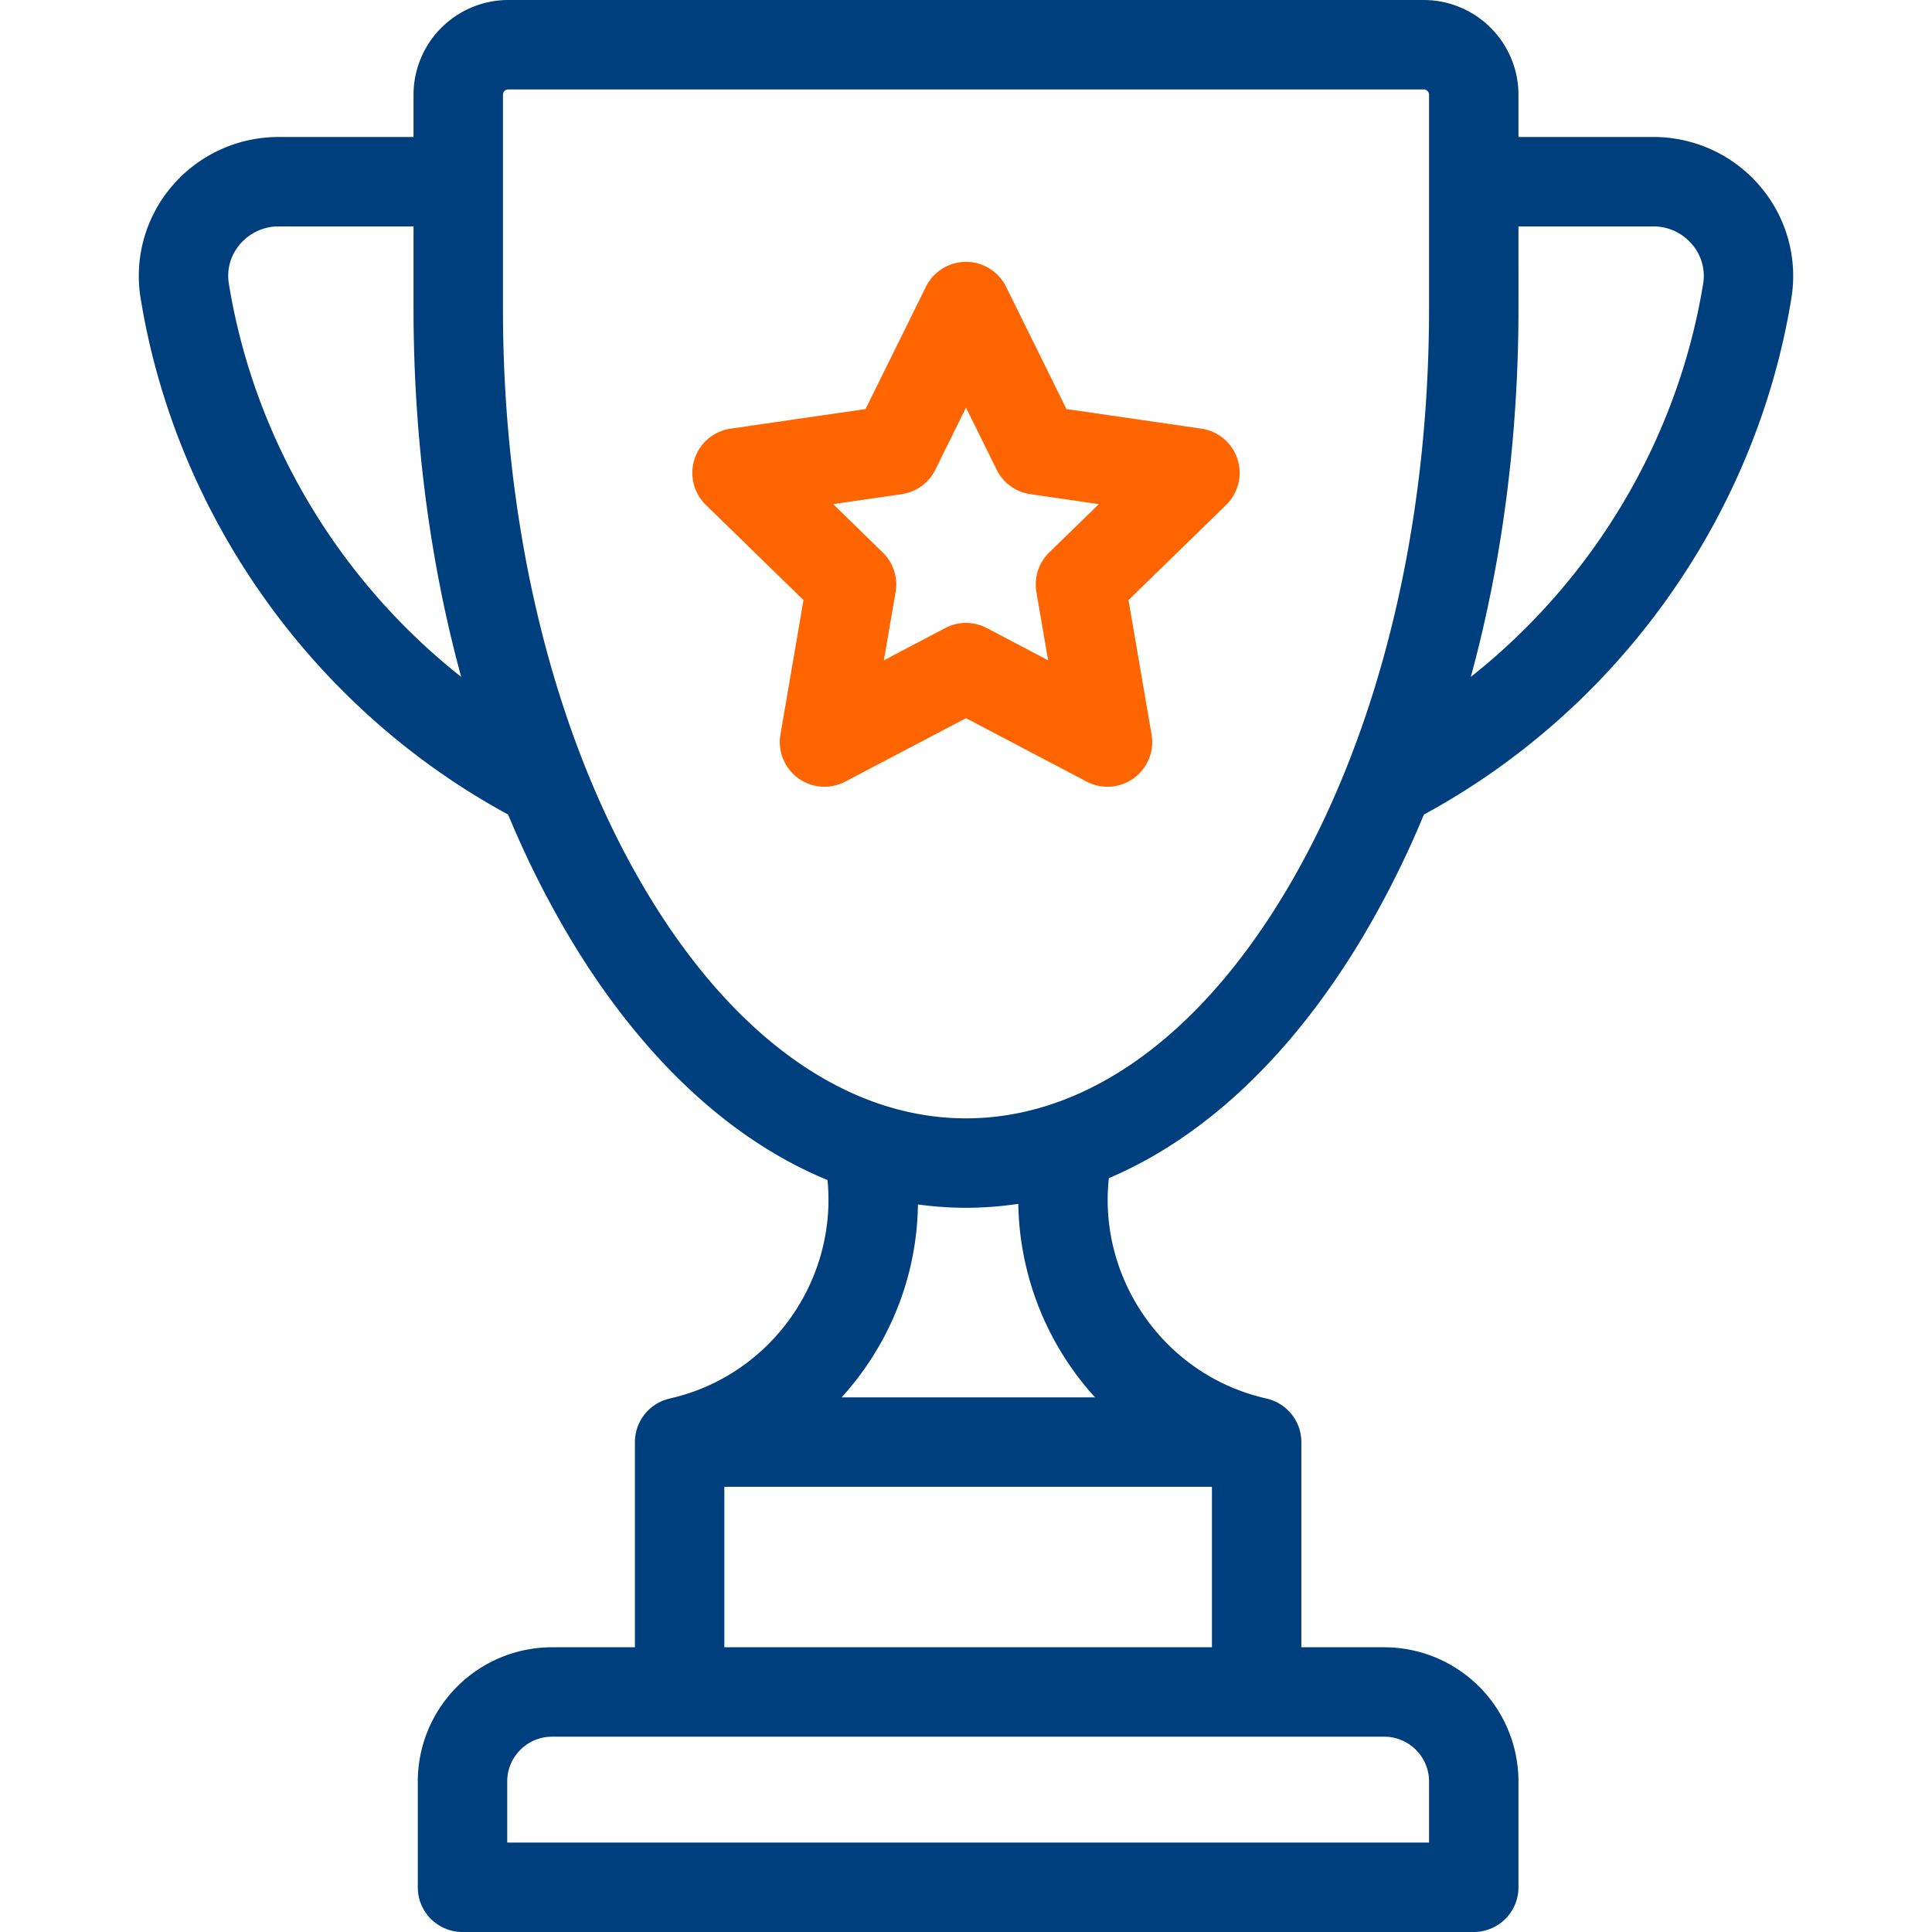
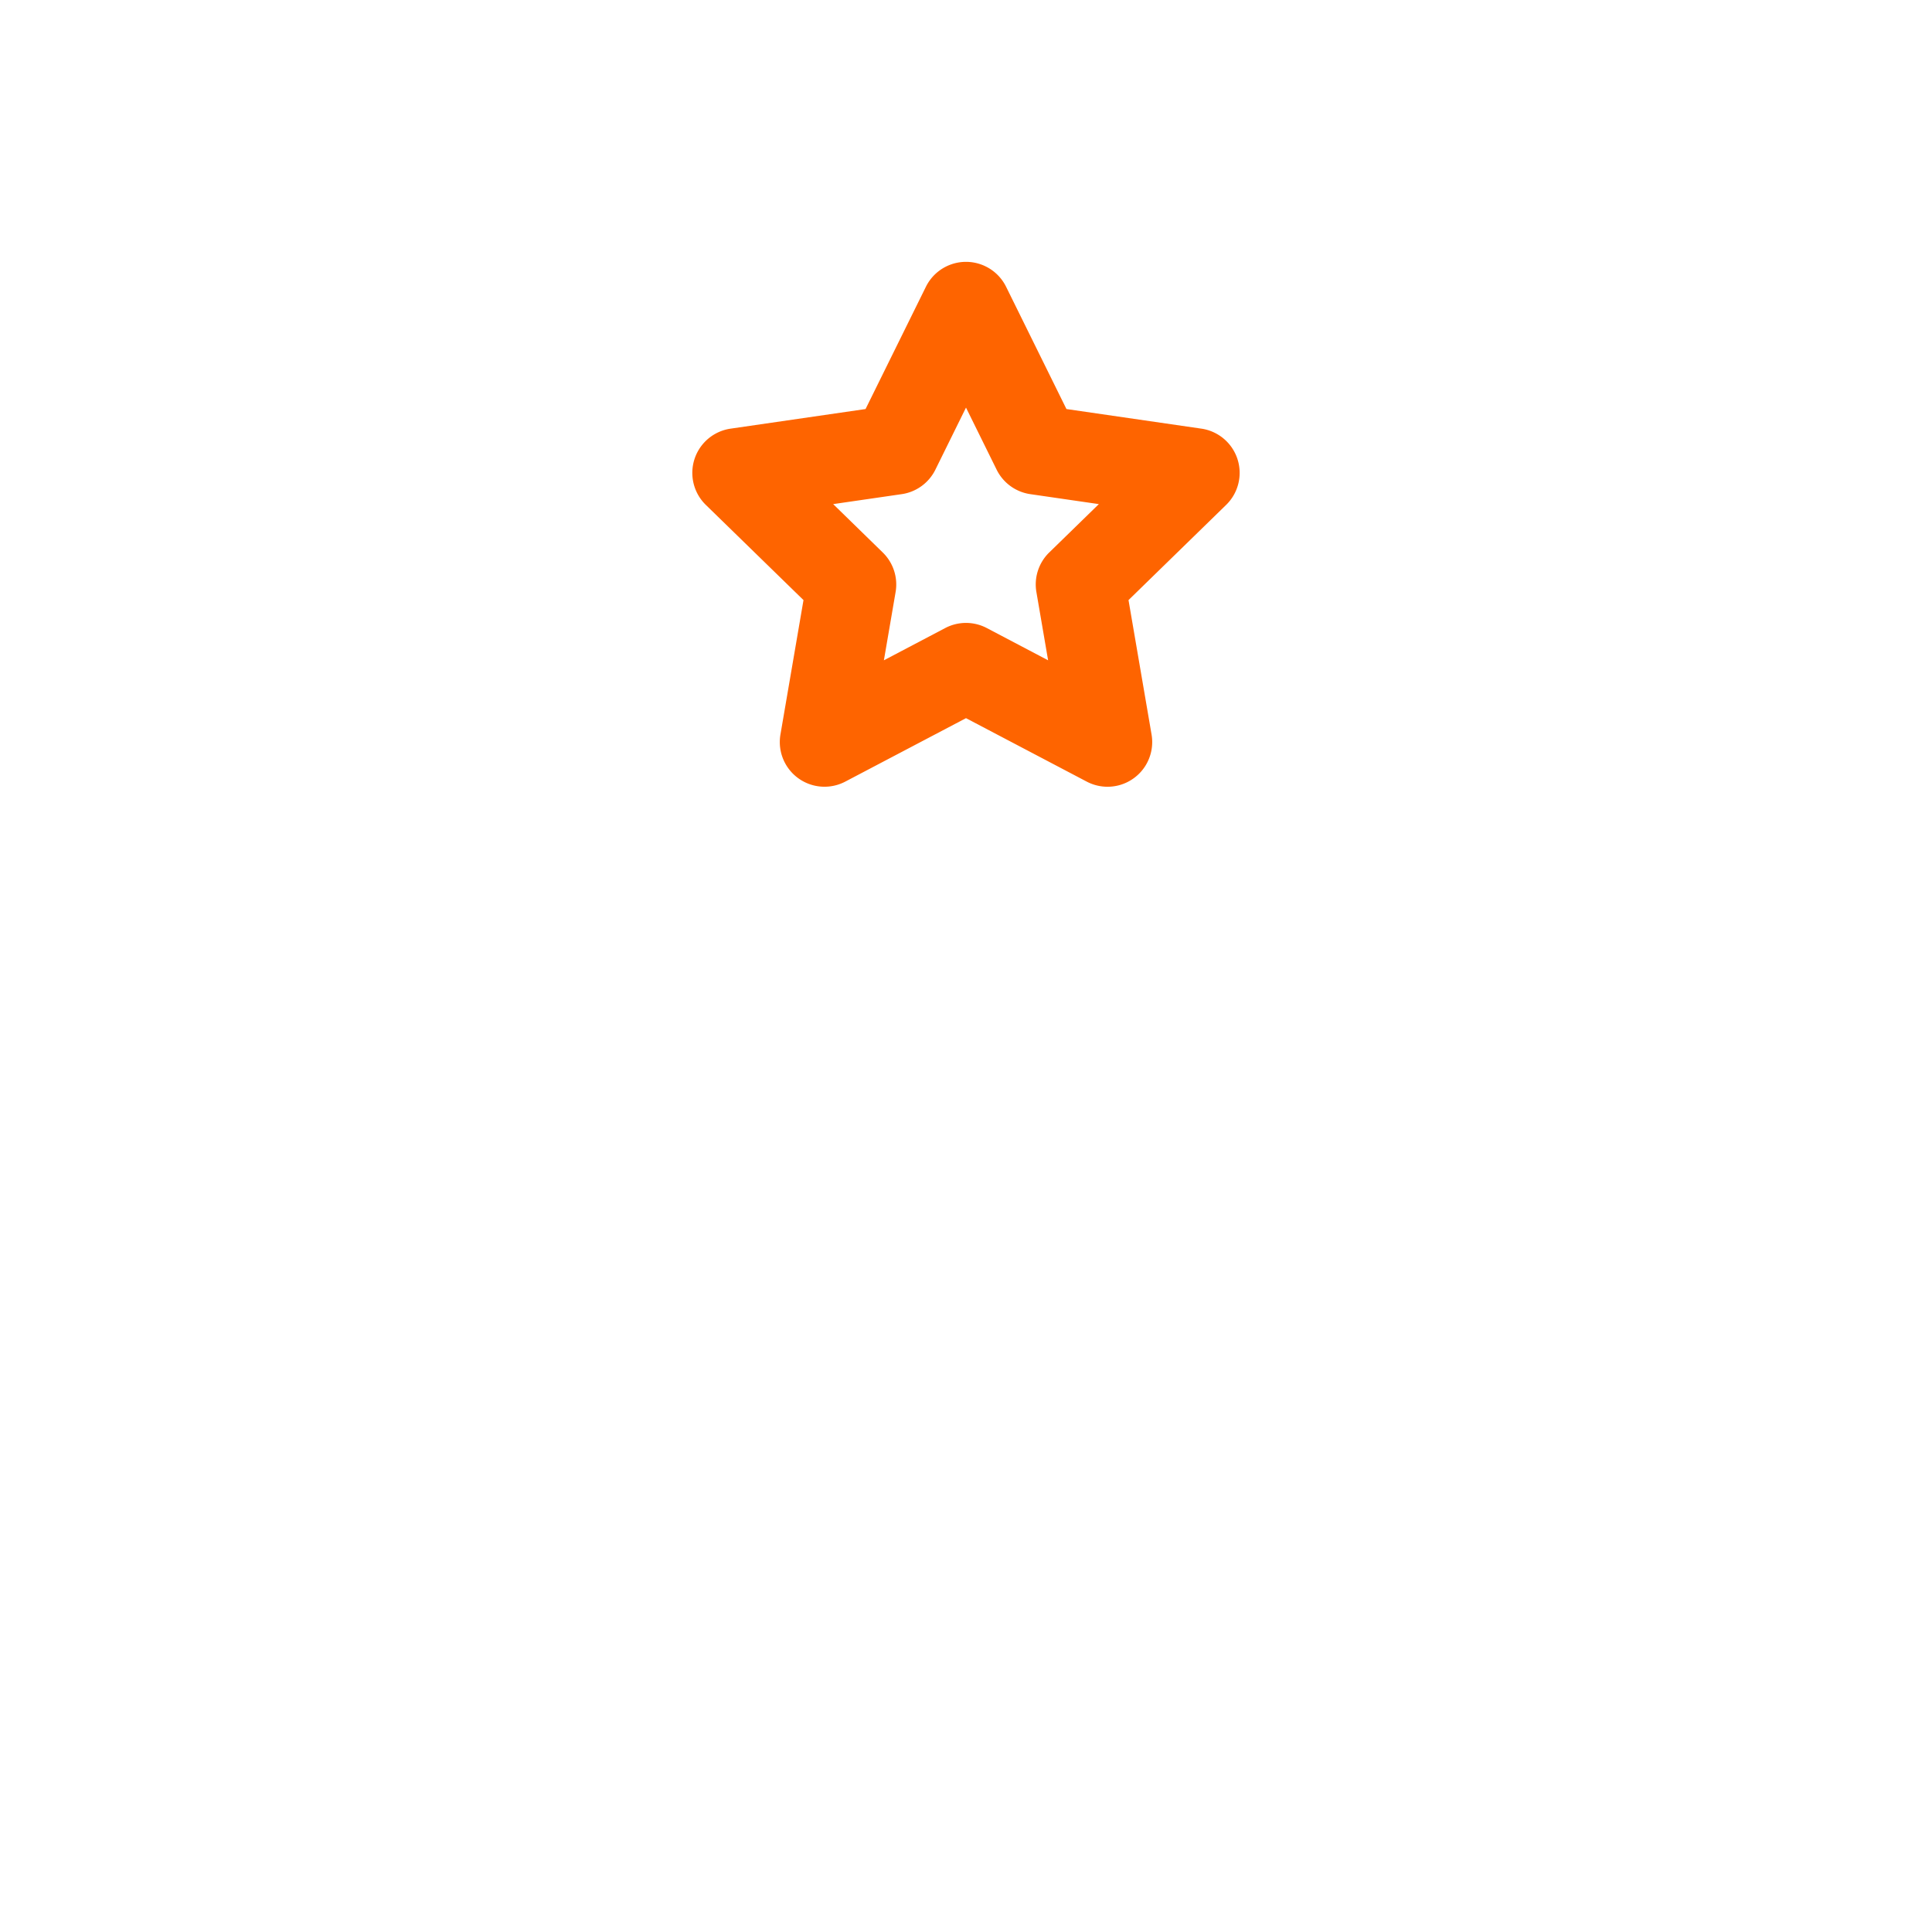
<svg xmlns="http://www.w3.org/2000/svg" width="96" height="96" viewBox="0 0 96 96" fill="none">
-   <path d="M87.46 9.258a6.947 6.947 0 0 0-5.3-2.451h-6.708V4.709A4.714 4.714 0 0 0 70.743 0H25.257a4.714 4.714 0 0 0-4.709 4.709v2.098H13.84a6.947 6.947 0 0 0-5.3 2.45 6.862 6.862 0 0 0-1.554 5.555c1.763 10.838 8.583 20.412 18.263 25.663a47.387 47.387 0 0 0 3.001 6.018c3.563 5.995 7.992 10.138 12.868 12.142.494 4.996-2.83 9.729-7.837 10.856-.01.003-.018.007-.028.009a2.22 2.22 0 0 0-1.705 2.159v10.193h-4.122a6.673 6.673 0 0 0-6.666 6.665v5.261c0 1.227.995 2.222 2.222 2.222H73.23a2.222 2.222 0 0 0 2.222-2.222v-5.26a6.673 6.673 0 0 0-6.666-6.666h-4.122V71.659a2.22 2.22 0 0 0-1.71-2.16l-.027-.008c-5.044-1.135-8.375-5.915-7.829-10.949 4.79-2.036 9.142-6.142 12.653-12.049a47.425 47.425 0 0 0 3.001-6.018c9.68-5.252 16.5-14.826 18.262-25.663a6.861 6.861 0 0 0-1.555-5.554zm-76.088 4.84c-.115-.71.08-1.407.553-1.962a2.51 2.51 0 0 1 1.915-.886h6.708v4.088c0 6.41.818 12.619 2.369 18.297-6.093-4.815-10.288-11.81-11.545-19.536zm57.414 72.198c1.225 0 2.222.996 2.222 2.222v3.039H25.204v-3.04c0-1.224.997-2.221 2.222-2.221h41.36zM60.22 73.88v7.971H35.992V73.88H60.22zm-18.4-4.444a14.88 14.88 0 0 0 1.5-1.961 14.453 14.453 0 0 0 2.292-7.626 17.7 17.7 0 0 0 2.39.165c.873 0 1.74-.068 2.597-.195a14.626 14.626 0 0 0 3.815 9.617H41.82zm29.188-54.099c0 10.946-2.514 21.204-7.078 28.884C59.582 51.54 53.925 55.57 48.001 55.57c-5.924 0-11.582-4.03-15.931-11.348-4.564-7.68-7.078-17.939-7.078-28.884V4.708c0-.147.119-.265.265-.265h45.486c.146 0 .265.118.265.265v10.63zm13.62-1.24c-1.257 7.727-5.452 14.721-11.544 19.536 1.55-5.678 2.368-11.886 2.368-18.296V11.25h6.707a2.51 2.51 0 0 1 1.915.886 2.4 2.4 0 0 1 .554 1.963z" fill="#003F7D" />
  <path d="M61.489 22.81a2.223 2.223 0 0 0-1.794-1.511l-6.704-.974-2.999-6.076a2.222 2.222 0 0 0-3.984 0l-2.999 6.076-6.704.974a2.221 2.221 0 0 0-1.232 3.79l4.852 4.729-1.145 6.677a2.221 2.221 0 0 0 3.223 2.342L48 35.685l5.997 3.152a2.22 2.22 0 0 0 3.223-2.342l-1.145-6.677 4.851-4.73c.606-.59.824-1.473.563-2.277zm-9.352 4.64a2.221 2.221 0 0 0-.639 1.968l.582 3.392-3.046-1.602a2.219 2.219 0 0 0-2.068 0L43.92 32.81l.582-3.392a2.221 2.221 0 0 0-.64-1.967L41.4 25.049l3.405-.495a2.222 2.222 0 0 0 1.673-1.215L48 20.253l1.523 3.086c.324.655.949 1.11 1.673 1.215l3.405.495-2.464 2.402z" fill="#FE6400" />
</svg>